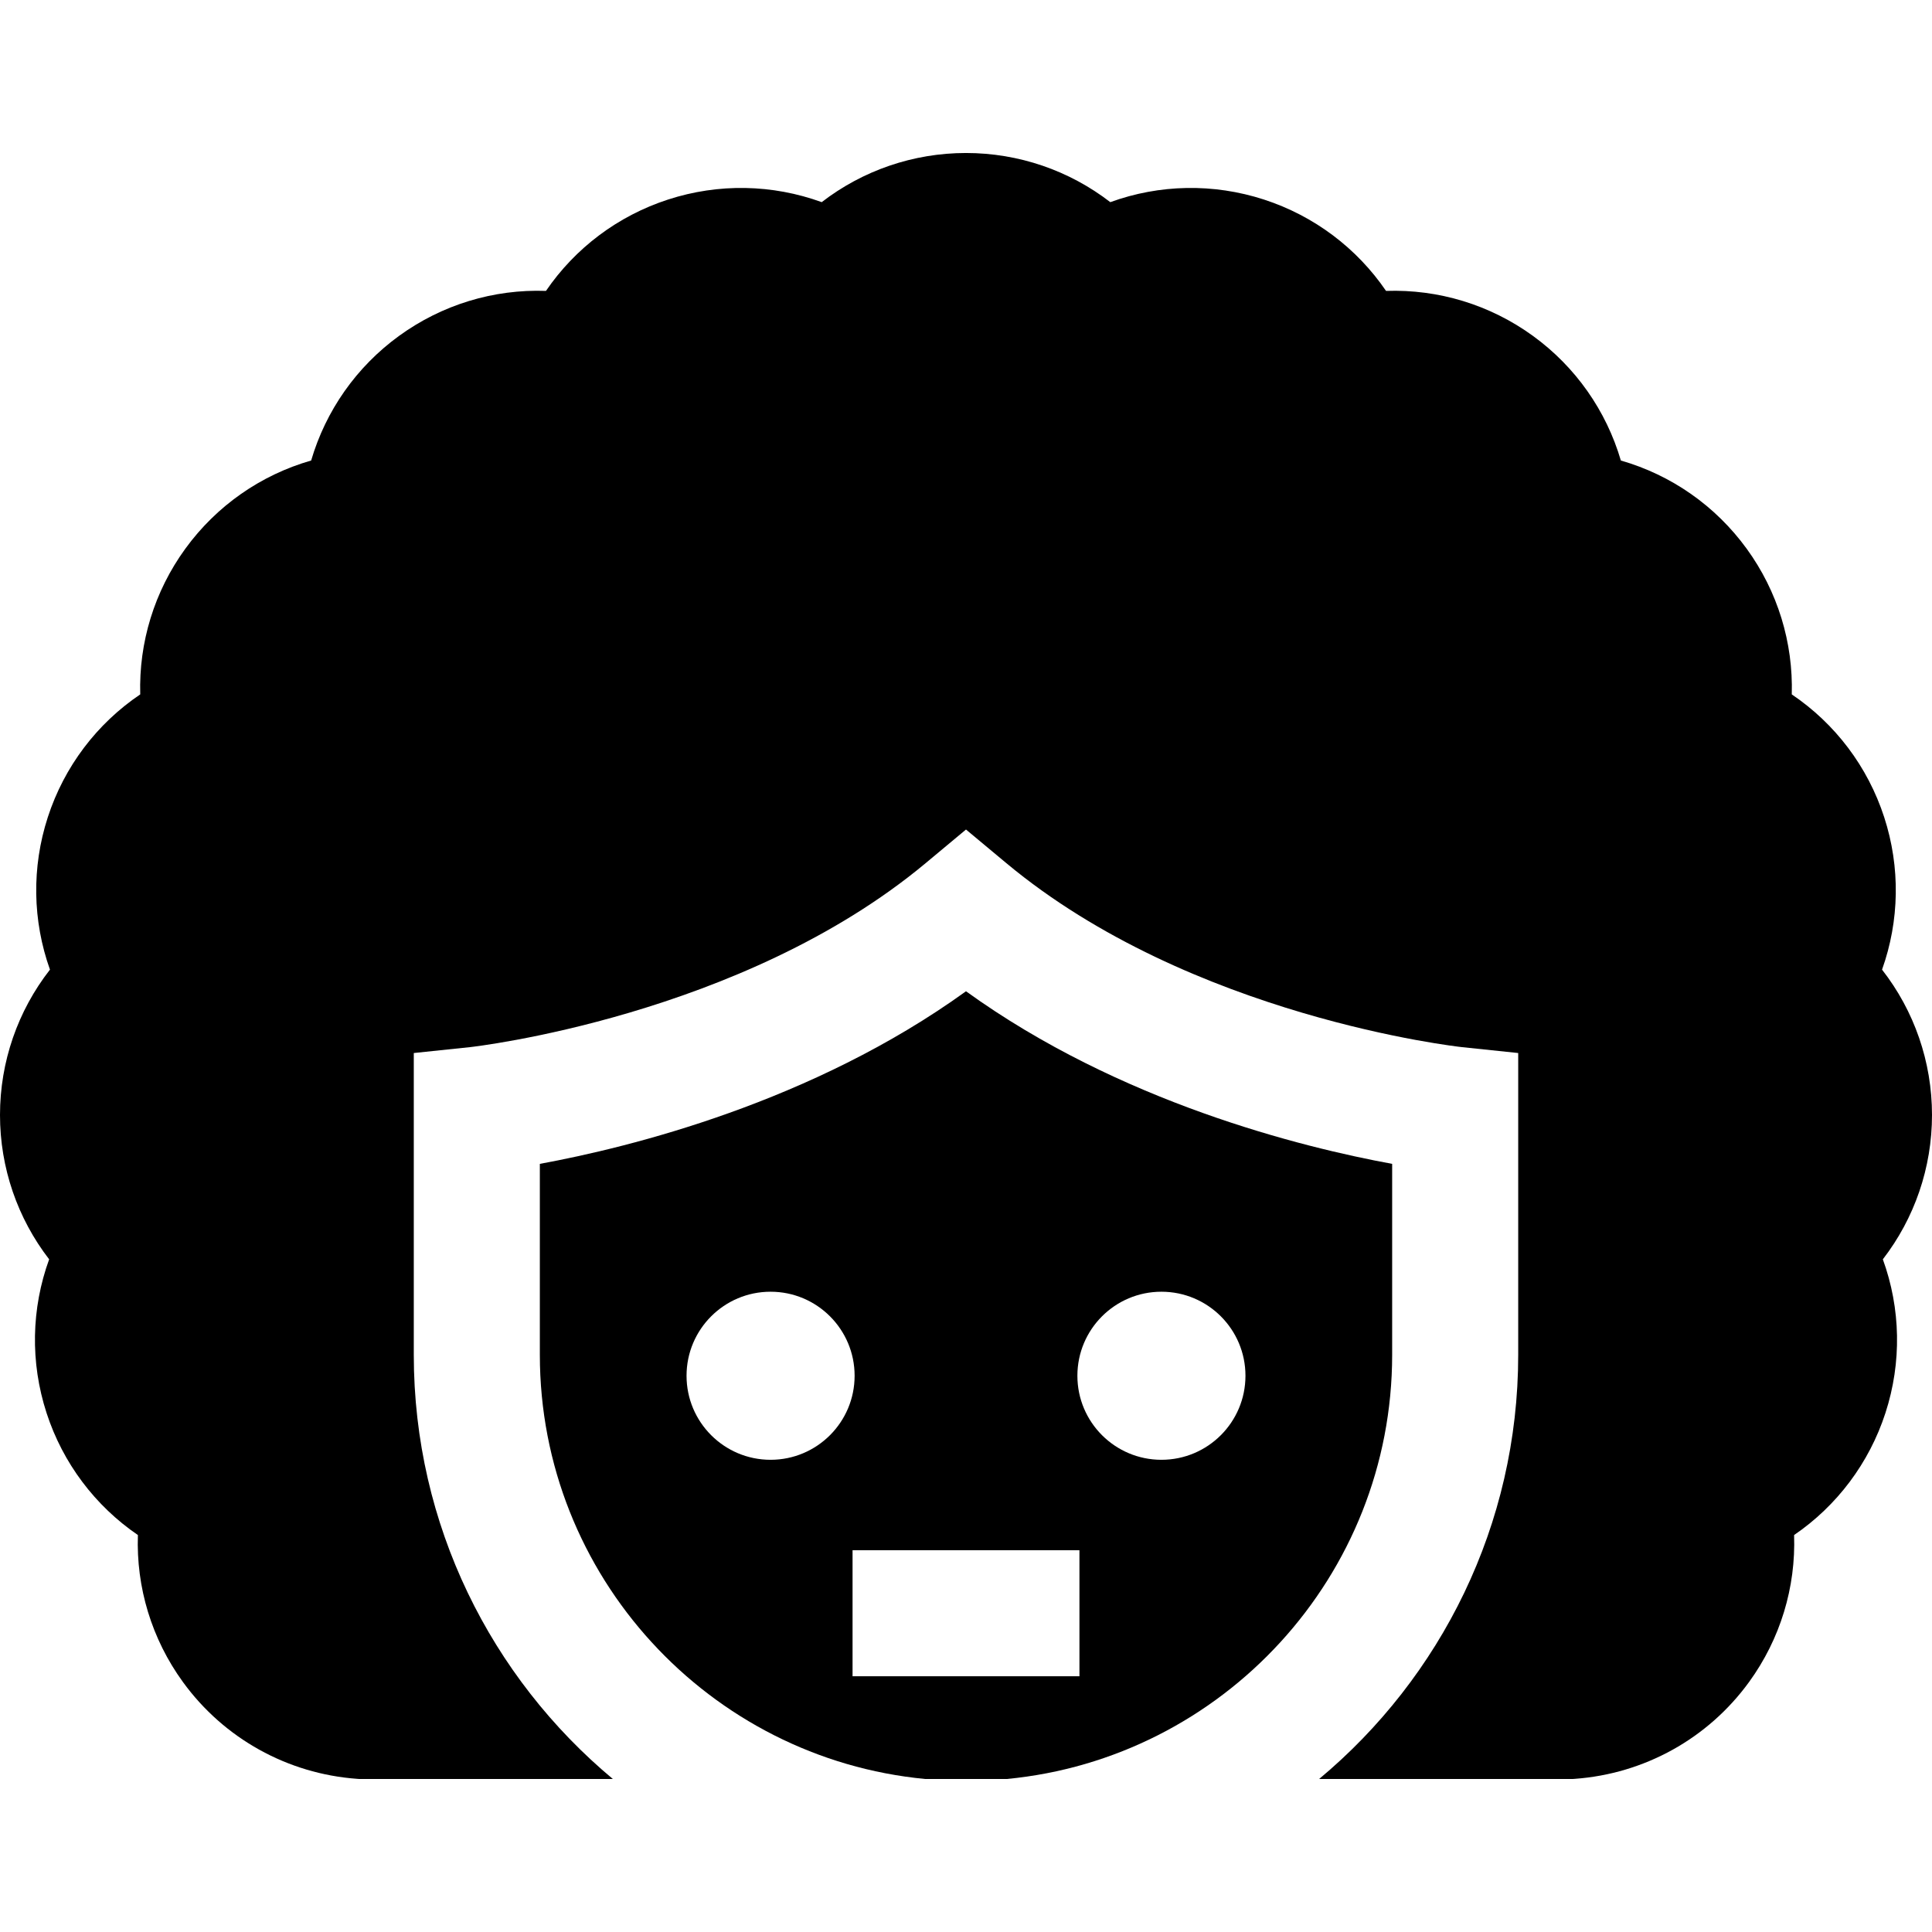
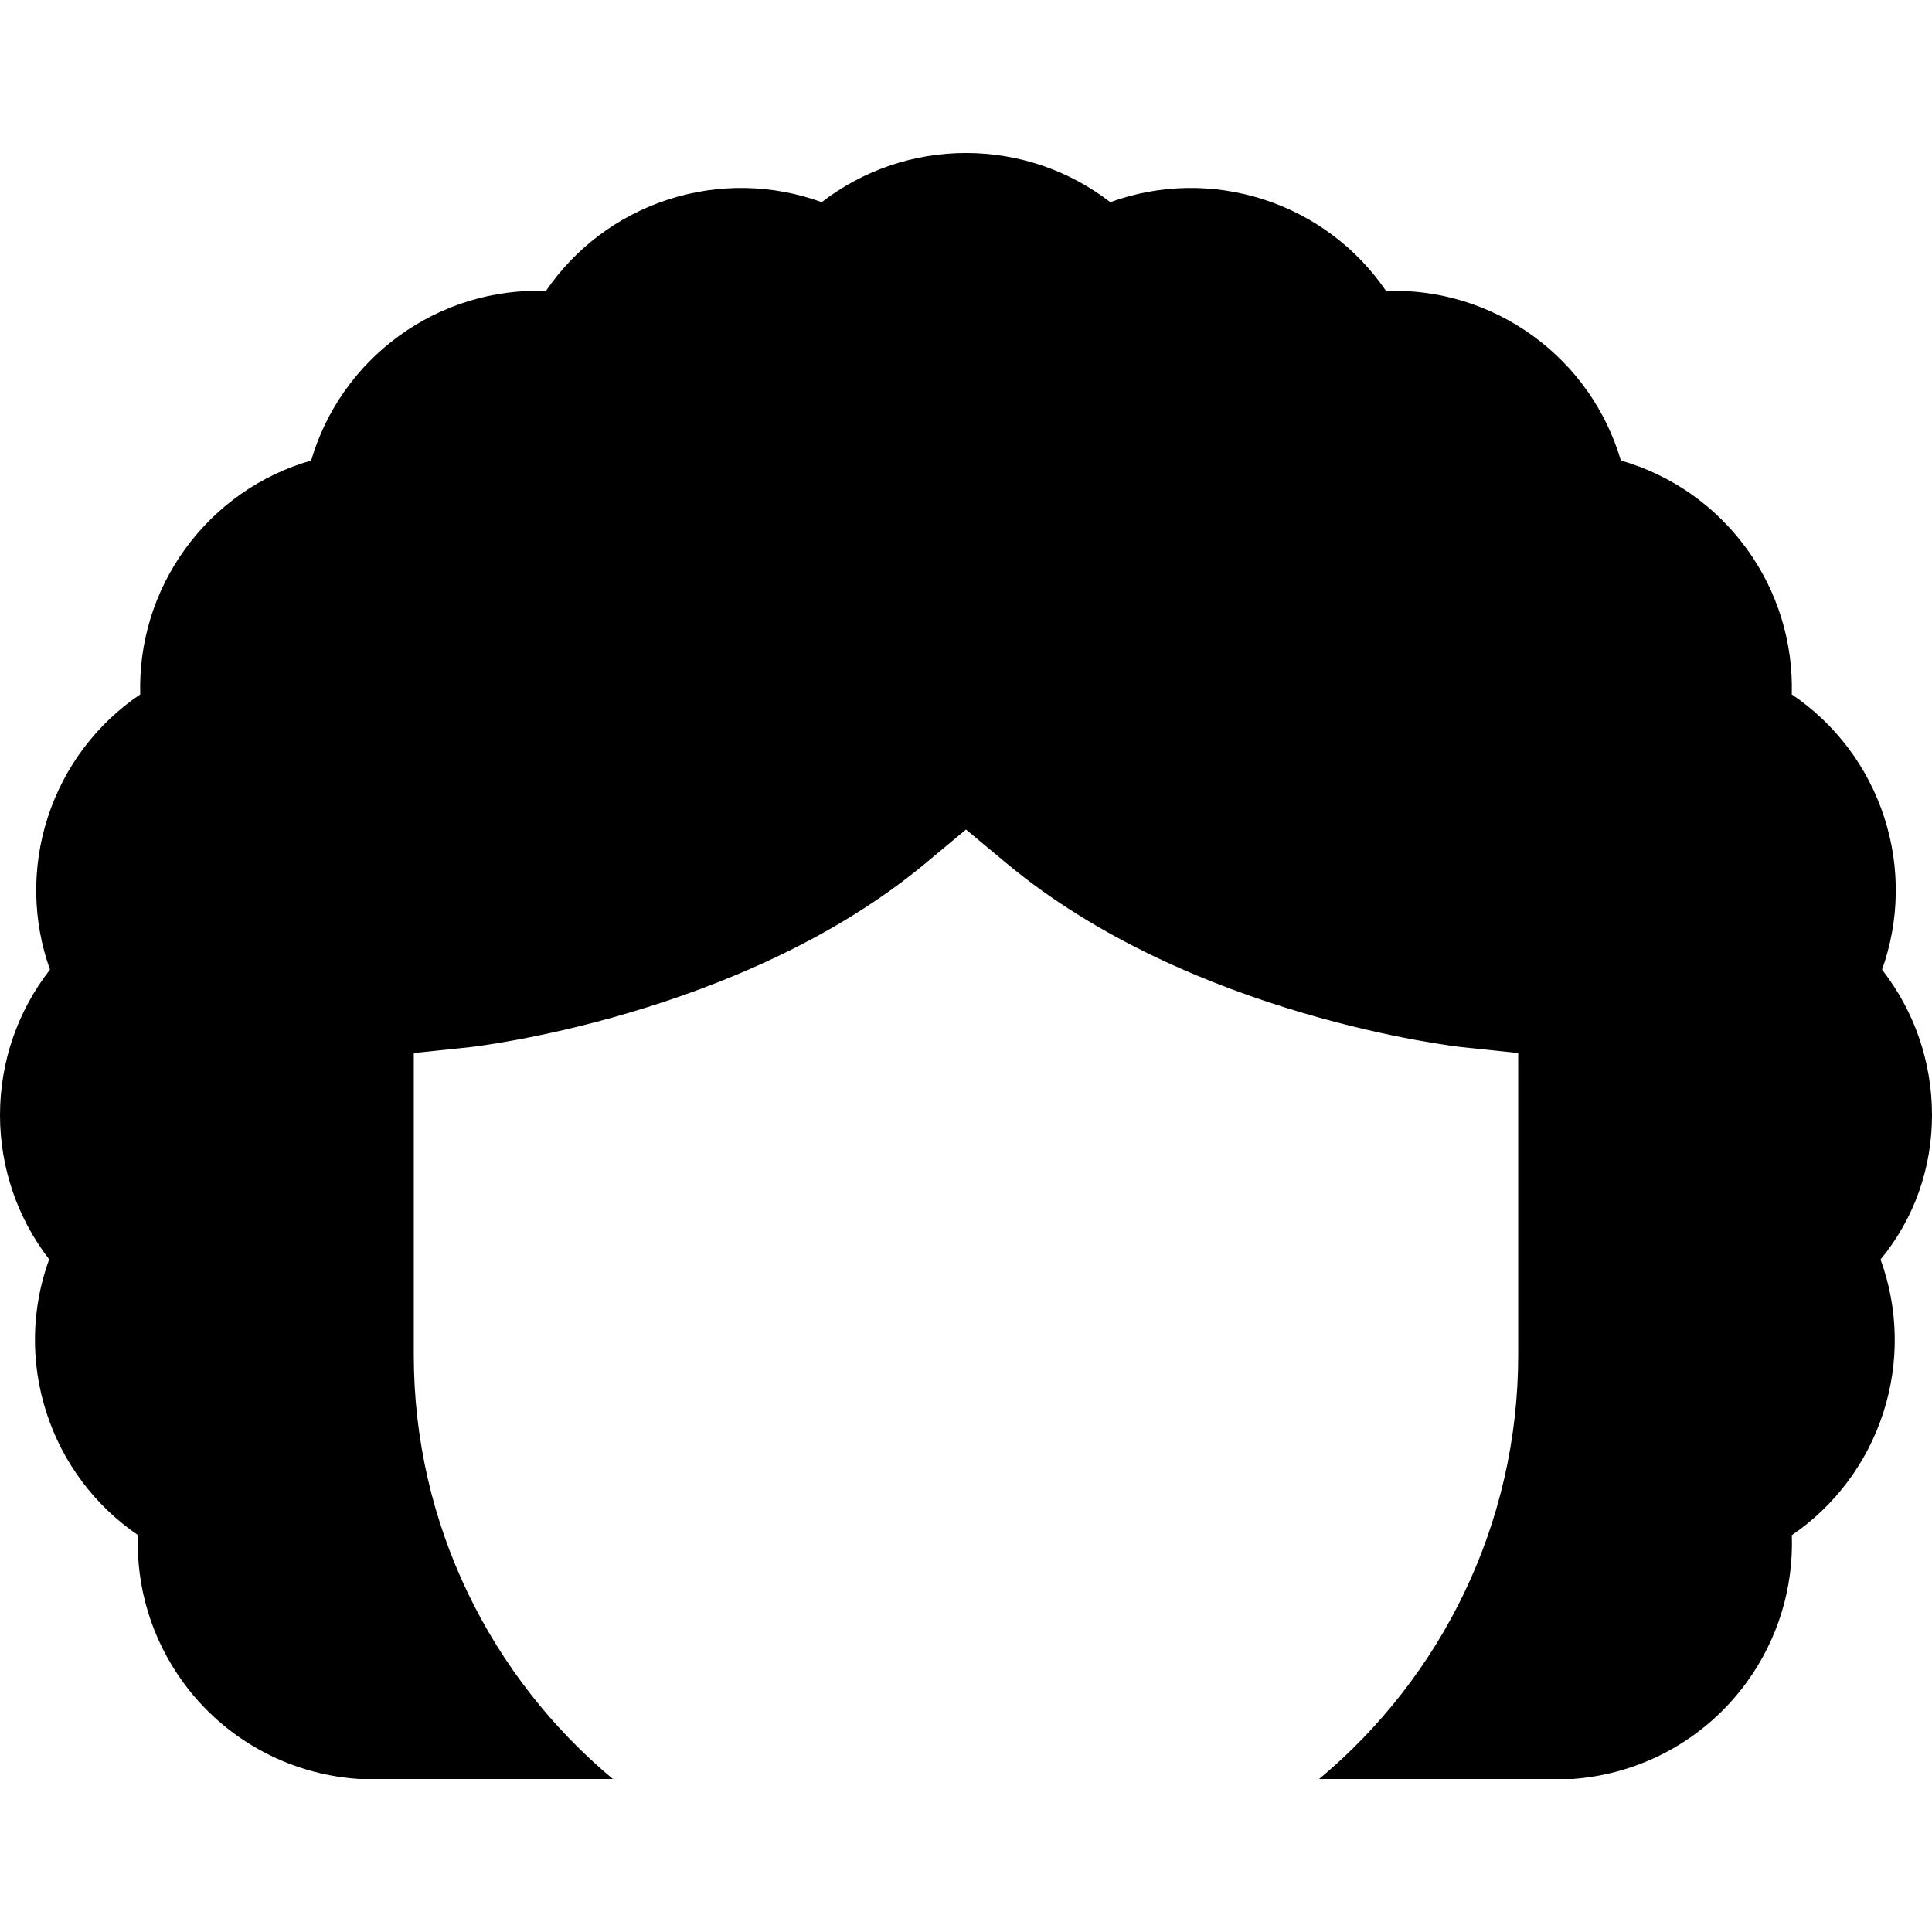
<svg xmlns="http://www.w3.org/2000/svg" fill="#000000" height="800px" width="800px" version="1.1" id="Layer_1" viewBox="0 0 512 512" xml:space="preserve">
  <g>
    <g>
-       <path d="M256,262.696c-40.703,29.391-88.966,41.34-112.936,45.74v50.6c0,58.636,44.919,106.971,102.153,112.418h21.566    c57.234-5.446,102.153-53.782,102.153-112.418v-50.6C344.967,304.037,296.703,292.088,256,262.696z M204.211,386.861    c-12.299,0-22.27-9.97-22.27-22.27s9.97-22.27,22.27-22.27s22.27,9.97,22.27,22.27S216.509,386.861,204.211,386.861z     M286.064,444.227h-60.128v-33.404h60.128V444.227z M307.79,386.861c-12.299,0-22.27-9.97-22.27-22.27s9.97-22.27,22.27-22.27    c12.299,0,22.27,9.97,22.27,22.27S320.09,386.861,307.79,386.861z" />
-     </g>
+       </g>
  </g>
  <g>
    <g>
-       <path d="M512,295.488c0-14.122-4.718-27.615-13.238-38.524c4.616-12.923,4.894-27.095,0.571-40.395    c-4.363-13.431-13.02-24.806-24.494-32.548c0.396-13.717-3.72-27.28-11.941-38.594c-8.3-11.425-20.048-19.568-33.353-23.385    c-3.862-13.169-11.968-24.797-23.282-33.017c-11.427-8.3-25.11-12.405-38.948-11.933c-7.741-11.331-19.044-19.883-32.344-24.207    c-13.432-4.363-27.722-4.046-40.73,0.687c-10.864-8.383-24.256-13.027-38.241-13.027c-13.985,0-27.377,4.642-38.241,13.025    c-13.009-4.729-27.299-5.05-40.731-0.685c-13.299,4.323-24.602,12.875-32.343,24.206c-13.845-0.488-27.524,3.634-38.948,11.933    c-11.312,8.22-19.418,19.847-23.279,33.016c-13.305,3.817-25.053,11.96-33.354,23.385c-8.22,11.314-12.336,24.877-11.94,38.594    c-11.474,7.742-20.132,19.117-24.494,32.547c-4.323,13.299-4.046,27.473,0.571,40.396C4.718,267.873,0,281.366,0,295.488    c0,13.985,4.642,27.378,13.025,38.242c-4.732,13.008-5.05,27.3-0.685,40.729c4.32,13.299,12.875,24.603,24.205,32.344    c-0.481,13.834,3.634,27.524,11.933,38.948c10.871,14.963,27.699,24.315,46.17,25.659l0.605,0.043h43.46h23.706    c-32.22-26.865-52.76-67.285-52.76-112.418v-79.973l14.961-1.569c0.694-0.075,71.94-8.128,120.688-48.75l10.693-8.91l10.693,8.91    c48.98,40.817,119.976,48.676,120.688,48.75l14.961,1.569v79.973c0,45.133-20.54,85.552-52.76,112.418h23.706h43.46l0.605-0.043    c18.471-1.344,35.3-10.695,46.17-25.659c8.3-11.424,12.413-25.115,11.933-38.948c11.331-7.741,19.883-19.045,24.205-32.343    c4.365-13.431,4.047-27.722-0.685-40.73C507.358,322.867,512,309.474,512,295.488z" />
+       <path d="M512,295.488c0-14.122-4.718-27.615-13.238-38.524c4.616-12.923,4.894-27.095,0.571-40.395    c-4.363-13.431-13.02-24.806-24.494-32.548c0.396-13.717-3.72-27.28-11.941-38.594c-8.3-11.425-20.048-19.568-33.353-23.385    c-3.862-13.169-11.968-24.797-23.282-33.017c-11.427-8.3-25.11-12.405-38.948-11.933c-7.741-11.331-19.044-19.883-32.344-24.207    c-13.432-4.363-27.722-4.046-40.73,0.687c-10.864-8.383-24.256-13.027-38.241-13.027c-13.985,0-27.377,4.642-38.241,13.025    c-13.009-4.729-27.299-5.05-40.731-0.685c-13.299,4.323-24.602,12.875-32.343,24.206c-13.845-0.488-27.524,3.634-38.948,11.933    c-11.312,8.22-19.418,19.847-23.279,33.016c-13.305,3.817-25.053,11.96-33.354,23.385c-8.22,11.314-12.336,24.877-11.94,38.594    c-11.474,7.742-20.132,19.117-24.494,32.547c-4.323,13.299-4.046,27.473,0.571,40.396C4.718,267.873,0,281.366,0,295.488    c0,13.985,4.642,27.378,13.025,38.242c-4.732,13.008-5.05,27.3-0.685,40.729c4.32,13.299,12.875,24.603,24.205,32.344    c-0.481,13.834,3.634,27.524,11.933,38.948c10.871,14.963,27.699,24.315,46.17,25.659l0.605,0.043h43.46h23.706    c-32.22-26.865-52.76-67.285-52.76-112.418v-79.973l14.961-1.569c0.694-0.075,71.94-8.128,120.688-48.75l10.693-8.91l10.693,8.91    c48.98,40.817,119.976,48.676,120.688,48.75l14.961,1.569v79.973c0,45.133-20.54,85.552-52.76,112.418h23.706h43.46c18.471-1.344,35.3-10.695,46.17-25.659c8.3-11.424,12.413-25.115,11.933-38.948c11.331-7.741,19.883-19.045,24.205-32.343    c4.365-13.431,4.047-27.722-0.685-40.73C507.358,322.867,512,309.474,512,295.488z" />
    </g>
  </g>
</svg>